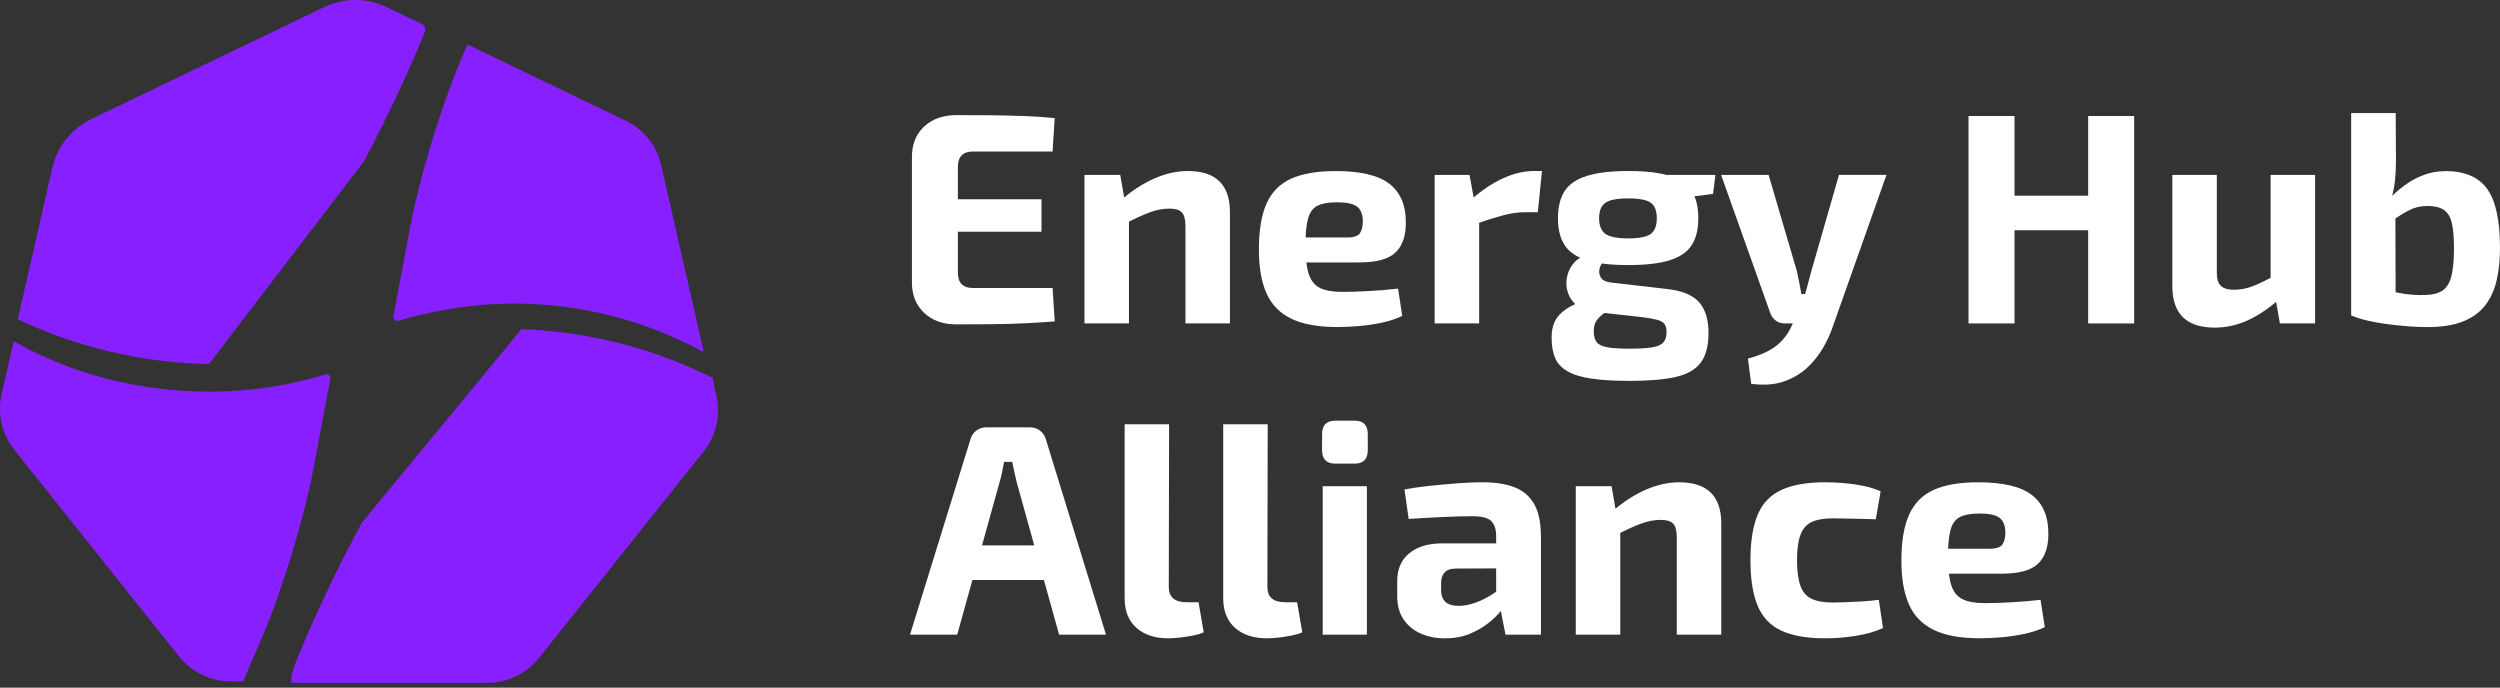
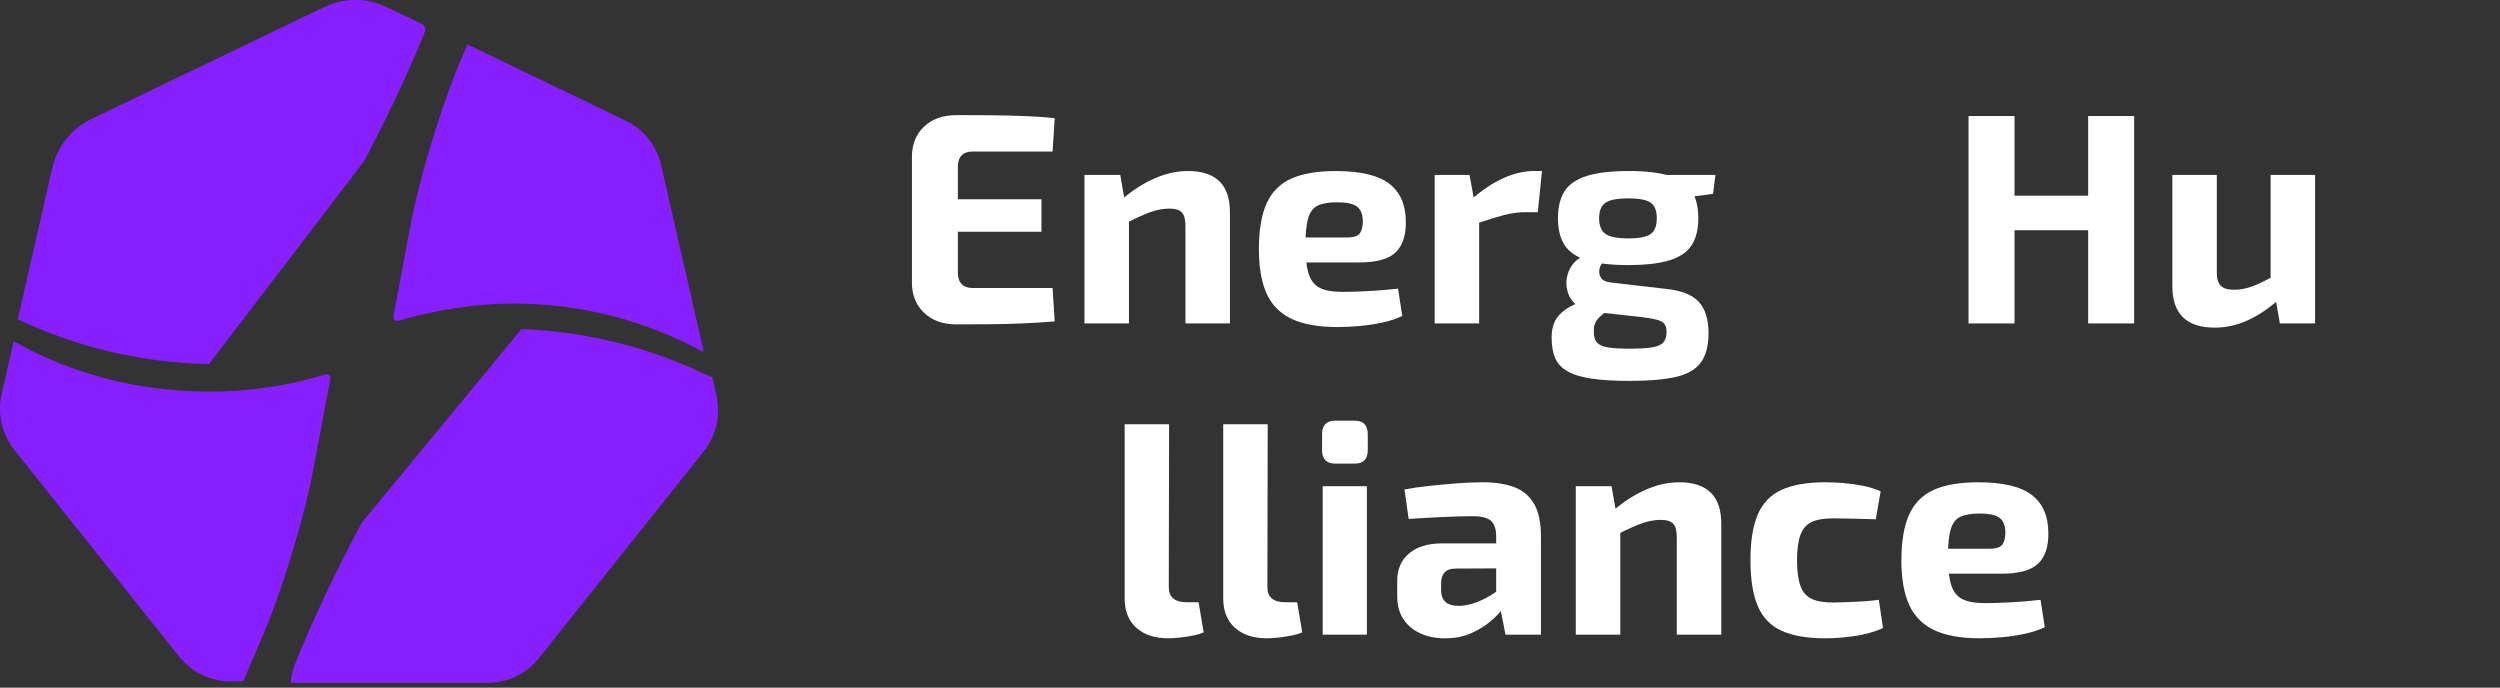
<svg xmlns="http://www.w3.org/2000/svg" width="349" height="96" viewBox="0 0 349 96" fill="none">
  <rect x="0" y="0" width="349" height="96" fill="#333333" stroke="none" />
  <path d="M133.475 16.07C135.042 16.07 136.622 16.079 138.218 16.091C139.815 16.104 141.378 16.138 142.915 16.198C144.456 16.254 145.895 16.352 147.236 16.493L146.941 21.151H135.819C135.119 21.151 134.594 21.335 134.243 21.698C133.893 22.06 133.718 22.594 133.718 23.294V38.068C133.718 38.768 133.893 39.297 134.243 39.66C134.594 40.023 135.119 40.207 135.819 40.207H146.941L147.236 44.865C145.895 44.976 144.452 45.07 142.915 45.138C141.378 45.206 139.811 45.249 138.218 45.262C136.622 45.275 135.042 45.283 133.475 45.283C131.63 45.283 130.14 44.745 129.005 43.669C127.873 42.593 127.305 41.189 127.305 39.451V21.911C127.305 20.148 127.873 18.734 129.005 17.671C130.14 16.608 131.63 16.074 133.475 16.074V16.07ZM128.061 27.82H145.392V32.35H128.061V27.82Z" fill="white" />
  <path d="M156.386 24.422L157.099 28.533L157.603 29.08V45.151H151.39V24.422H156.386ZM165.826 23.875C169.741 23.875 171.701 25.792 171.701 29.622V45.151H165.489V31.556C165.489 30.634 165.322 29.998 164.985 29.648C164.652 29.297 164.075 29.122 163.264 29.122C162.367 29.122 161.445 29.297 160.497 29.648C159.545 29.998 158.371 30.536 156.971 31.262L156.676 27.777C158.158 26.518 159.678 25.553 161.227 24.883C162.782 24.212 164.314 23.875 165.826 23.875Z" fill="white" />
  <path d="M186.432 23.879C189.929 23.879 192.439 24.473 193.964 25.664C195.492 26.855 196.252 28.623 196.252 30.971C196.278 32.876 195.804 34.293 194.826 35.233C193.848 36.172 192.153 36.637 189.75 36.637H178.17V33.153H188.029C188.981 33.153 189.587 32.953 189.856 32.543C190.121 32.137 190.253 31.569 190.253 30.843C190.228 29.866 189.942 29.187 189.395 28.807C188.849 28.431 187.935 28.239 186.65 28.239C185.501 28.239 184.605 28.392 183.96 28.7C183.319 29.007 182.871 29.596 182.619 30.463C182.367 31.33 182.239 32.59 182.239 34.242C182.239 35.975 182.393 37.312 182.7 38.251C183.008 39.191 183.533 39.84 184.276 40.202C185.019 40.565 186.048 40.749 187.363 40.749C188.311 40.749 189.493 40.715 190.907 40.642C192.316 40.574 193.737 40.454 195.168 40.288L195.753 44.105C194.941 44.498 194.019 44.805 192.986 45.027C191.948 45.249 190.885 45.411 189.797 45.51C188.703 45.608 187.657 45.655 186.65 45.655C184.02 45.655 181.898 45.27 180.292 44.502C178.683 43.733 177.521 42.551 176.808 40.958C176.095 39.361 175.741 37.32 175.741 34.831C175.741 32.12 176.104 29.964 176.829 28.371C177.555 26.774 178.704 25.63 180.271 24.93C181.838 24.23 183.896 23.879 186.441 23.879H186.432Z" fill="white" />
  <path d="M205.146 24.422L205.901 28.533L206.491 29.08V45.151H200.278V24.422H205.146ZM215.261 23.875L214.676 29.622H212.955C211.973 29.622 210.953 29.763 209.889 30.041C208.826 30.322 207.481 30.741 205.859 31.3L205.44 27.816C206.896 26.531 208.365 25.549 209.847 24.878C211.328 24.208 212.771 23.871 214.168 23.871H215.256L215.261 23.875Z" fill="white" />
  <path d="M221.055 35.753L224.159 36.3C223.766 36.522 223.493 36.872 223.339 37.35C223.186 37.828 223.22 38.272 223.446 38.691C223.668 39.109 224.159 39.361 224.915 39.447L232.549 40.326C234.731 40.552 236.268 41.159 237.164 42.153C238.061 43.148 238.509 44.596 238.509 46.496C238.509 48.285 238.142 49.664 237.416 50.629C236.691 51.594 235.529 52.26 233.937 52.623C232.34 52.986 230.218 53.169 227.558 53.169C225.376 53.169 223.578 53.067 222.165 52.853C220.752 52.644 219.633 52.303 218.809 51.824C217.985 51.35 217.409 50.727 217.088 49.958C216.764 49.19 216.606 48.229 216.606 47.085C216.606 46.218 216.76 45.471 217.067 44.839C217.379 44.207 217.9 43.644 218.643 43.14C219.386 42.636 220.427 42.175 221.772 41.756L224.834 40.663L227.058 41.543L225.38 42.636C224.68 43.14 224.112 43.567 223.681 43.917C223.25 44.267 222.938 44.608 222.759 44.946C222.575 45.283 222.49 45.727 222.49 46.286C222.49 46.931 222.626 47.426 222.908 47.777C223.186 48.127 223.698 48.366 224.441 48.49C225.184 48.614 226.196 48.678 227.485 48.678C228.775 48.678 229.876 48.614 230.632 48.49C231.388 48.366 231.913 48.131 232.207 47.798C232.502 47.461 232.651 46.987 232.651 46.372C232.651 45.838 232.545 45.45 232.335 45.198C232.126 44.946 231.776 44.758 231.285 44.63C230.794 44.502 230.119 44.386 229.253 44.271L222.75 43.558C221.657 43.447 220.807 43.153 220.188 42.679C219.573 42.205 219.146 41.624 218.907 40.937C218.668 40.253 218.608 39.557 218.719 38.861C218.83 38.161 219.091 37.534 219.497 36.974C219.902 36.415 220.427 36.009 221.072 35.758L221.055 35.753ZM227.348 23.875C229.757 23.875 231.661 24.101 233.074 24.545C234.487 24.994 235.508 25.694 236.14 26.642C236.767 27.594 237.083 28.866 237.083 30.459C237.083 32.051 236.776 33.251 236.161 34.216C235.546 35.181 234.517 35.89 233.078 36.334C231.64 36.782 229.714 37.004 227.31 37.004C224.906 37.004 222.981 36.782 221.537 36.334C220.099 35.886 219.061 35.19 218.433 34.237C217.806 33.285 217.49 32.026 217.49 30.459C217.49 28.892 217.806 27.628 218.433 26.663C219.065 25.698 220.107 24.989 221.563 24.545C223.019 24.097 224.949 23.875 227.353 23.875H227.348ZM227.306 27.696C225.764 27.696 224.701 27.901 224.116 28.307C223.531 28.712 223.237 29.434 223.237 30.467C223.237 31.501 223.531 32.231 224.116 32.649C224.706 33.068 225.769 33.281 227.306 33.281C228.843 33.281 229.893 33.072 230.453 32.649C231.012 32.231 231.289 31.505 231.289 30.467C231.289 29.43 231.012 28.712 230.453 28.307C229.893 27.901 228.843 27.696 227.306 27.696ZM239.474 24.422L239.141 27.064L233.604 27.777L232.092 24.422H239.479H239.474Z" fill="white" />
-   <path d="M246.899 24.422L250.844 37.85C250.955 38.383 251.066 38.913 251.177 39.447C251.288 39.98 251.386 40.51 251.472 41.039H252.607L250.635 45.151H249.123C248.645 45.151 248.227 45.01 247.864 44.732C247.501 44.455 247.249 44.088 247.108 43.639L240.268 24.422H246.899ZM263.35 24.422L255.925 45.403C255.588 46.436 255.122 47.478 254.516 48.528C253.914 49.578 253.163 50.522 252.253 51.359C251.344 52.196 250.255 52.832 248.978 53.267C247.706 53.703 246.203 53.806 244.469 53.584L244.008 50.057C245.716 49.608 247.044 49.006 247.996 48.251C248.948 47.495 249.687 46.5 250.221 45.27L251.519 42.376C251.771 41.761 252.018 41.014 252.253 40.13C252.492 39.25 252.693 38.486 252.864 37.841L256.723 24.413H263.354L263.35 24.422Z" fill="white" />
  <path d="M281.227 16.198V45.151H274.805V16.198H281.227ZM291.969 27.316V32.141H280.894V27.316H291.969ZM297.93 16.198V45.151H291.508V16.198H297.93Z" fill="white" />
  <path d="M309.467 24.421V38.059C309.467 38.925 309.655 39.54 310.035 39.903C310.411 40.266 311.021 40.45 311.862 40.45C312.703 40.45 313.587 40.288 314.441 39.967C315.295 39.647 316.35 39.135 317.609 38.434L318.113 41.833C316.602 43.148 315.12 44.126 313.664 44.771C312.208 45.415 310.714 45.736 309.177 45.736C305.231 45.736 303.259 43.806 303.259 39.946V24.417H309.471L309.467 24.421ZM323.185 24.421V45.151H318.275L317.562 41.082L316.977 40.492V24.421H323.185Z" fill="white" />
-   <path d="M334.436 15.78L334.478 22.496C334.478 23.448 334.427 24.362 334.333 25.246C334.235 26.125 334.06 26.988 333.808 27.825L334.393 28.371L334.436 44.318L328.223 44.024V15.784H334.436V15.78ZM341.318 23.879C344.059 23.879 346.023 24.712 347.215 26.377C348.406 28.042 348.999 30.792 348.999 34.622C348.999 36.215 348.854 37.688 348.555 39.028C348.261 40.369 347.744 41.539 347.006 42.534C346.267 43.529 345.234 44.297 343.923 44.843C342.608 45.39 340.9 45.663 338.803 45.663C338.078 45.663 337.236 45.629 336.284 45.561C335.332 45.488 334.363 45.394 333.368 45.266C332.373 45.142 331.43 44.972 330.537 44.762C329.641 44.553 328.872 44.31 328.227 44.028L333.176 40.463C333.705 40.629 334.295 40.779 334.939 40.903C335.58 41.026 336.237 41.112 336.912 41.154C337.582 41.197 338.172 41.202 338.675 41.176C339.627 41.15 340.392 40.945 340.964 40.565C341.536 40.19 341.95 39.532 342.202 38.593C342.454 37.658 342.578 36.347 342.578 34.669C342.578 33.132 342.471 31.936 342.262 31.082C342.053 30.228 341.677 29.626 341.13 29.28C340.584 28.93 339.824 28.755 338.842 28.755C337.92 28.755 337.078 28.952 336.323 29.345C335.567 29.737 334.73 30.254 333.808 30.899L333.347 27.961C334.073 27.18 334.858 26.48 335.699 25.865C336.536 25.25 337.433 24.767 338.385 24.417C339.337 24.067 340.315 23.892 341.323 23.892L341.318 23.879Z" fill="white" />
-   <path d="M143.778 59.651C144.307 59.651 144.777 59.804 145.183 60.112C145.588 60.419 145.862 60.825 146.003 61.329L154.397 88.603H147.851L141.934 67.328C141.823 66.854 141.712 66.371 141.601 65.88C141.485 65.389 141.391 64.924 141.306 64.475H140.17C140.089 64.924 139.995 65.393 139.897 65.88C139.799 66.371 139.679 66.854 139.538 67.328L133.625 88.603H127.037L135.474 61.329C135.61 60.825 135.888 60.419 136.289 60.112C136.695 59.804 137.164 59.651 137.698 59.651H143.782H143.778ZM148.227 76.14V80.965H133.206V76.14H148.227Z" fill="white" />
  <path d="M163.205 59.228L163.162 81.972C163.162 82.673 163.371 83.198 163.794 83.548C164.212 83.898 164.827 84.073 165.643 84.073H167.321L168.034 88.27C167.701 88.437 167.223 88.586 166.608 88.71C165.993 88.834 165.361 88.932 164.721 89.005C164.076 89.073 163.529 89.107 163.085 89.107C161.211 89.107 159.729 88.616 158.636 87.638C157.543 86.66 157.001 85.29 157.001 83.527V59.232H163.209L163.205 59.228Z" fill="white" />
  <path d="M176.97 59.228L176.928 81.972C176.928 82.673 177.137 83.198 177.555 83.548C177.974 83.898 178.593 84.073 179.404 84.073H181.082L181.795 88.27C181.462 88.437 180.984 88.586 180.369 88.71C179.754 88.834 179.127 88.932 178.482 89.005C177.837 89.073 177.291 89.107 176.847 89.107C174.972 89.107 173.491 88.616 172.397 87.638C171.309 86.66 170.762 85.29 170.762 83.527V59.232H176.975L176.97 59.228Z" fill="white" />
  <path d="M189.096 58.724C190.326 58.724 190.941 59.356 190.941 60.611V62.836C190.941 64.095 190.326 64.723 189.096 64.723H186.411C185.177 64.723 184.562 64.095 184.562 62.836V60.611C184.562 59.352 185.177 58.724 186.411 58.724H189.096ZM190.817 67.874V88.603H184.647V67.874H190.817Z" fill="white" />
  <path d="M212.554 75.845L212.511 79.329L203.276 79.372C202.52 79.372 201.982 79.556 201.662 79.919C201.342 80.282 201.18 80.773 201.18 81.388V82.395C201.18 83.095 201.372 83.633 201.765 84.009C202.157 84.385 202.785 84.577 203.652 84.577C204.378 84.577 205.172 84.423 206.022 84.116C206.875 83.808 207.721 83.373 208.562 82.814C209.403 82.254 210.146 81.597 210.787 80.841V83.527C210.535 83.945 210.163 84.47 209.676 85.102C209.185 85.734 208.566 86.349 207.811 86.951C207.055 87.553 206.175 88.061 205.168 88.484C204.16 88.902 203.011 89.111 201.726 89.111C200.441 89.111 199.335 88.889 198.328 88.441C197.32 87.993 196.526 87.335 195.937 86.468C195.352 85.602 195.053 84.526 195.053 83.236V81.097C195.053 79.445 195.612 78.16 196.731 77.237C197.849 76.315 199.386 75.854 201.346 75.854H212.554V75.845ZM207.016 67.327C208.75 67.327 210.219 67.558 211.423 68.019C212.627 68.48 213.54 69.266 214.172 70.367C214.804 71.473 215.116 72.989 215.116 74.919V88.599H210.167L209.284 84.107L208.865 83.475V74.872C208.865 73.894 208.635 73.181 208.169 72.733C207.708 72.284 206.833 72.062 205.548 72.062C204.484 72.062 203.157 72.097 201.56 72.169C199.967 72.237 198.328 72.332 196.65 72.442L196.065 68.331C197.072 68.134 198.229 67.968 199.544 67.827C200.859 67.686 202.175 67.567 203.49 67.468C204.805 67.37 205.983 67.323 207.016 67.323V67.327Z" fill="white" />
  <path d="M224.974 67.874L225.687 71.986L226.191 72.532V88.603H219.979V67.874H224.974ZM234.414 67.328C238.33 67.328 240.289 69.245 240.289 73.075V88.603H234.077V75.009C234.077 74.086 233.91 73.45 233.573 73.1C233.24 72.75 232.664 72.575 231.853 72.575C230.956 72.575 230.034 72.75 229.086 73.1C228.134 73.45 226.959 73.988 225.559 74.714L225.264 71.23C226.746 69.971 228.266 69.005 229.816 68.335C231.37 67.665 232.903 67.328 234.414 67.328Z" fill="white" />
  <path d="M254.853 67.327C255.609 67.327 256.433 67.362 257.33 67.434C258.226 67.507 259.127 67.63 260.037 67.81C260.946 67.993 261.779 68.25 262.535 68.587L261.864 72.49C260.746 72.464 259.674 72.434 258.653 72.404C257.633 72.378 256.719 72.361 255.904 72.361C254.644 72.361 253.654 72.528 252.924 72.865C252.198 73.203 251.672 73.796 251.348 74.65C251.028 75.504 250.866 76.686 250.866 78.198C250.866 79.71 251.028 80.939 251.348 81.806C251.668 82.673 252.193 83.275 252.924 83.608C253.649 83.945 254.644 84.112 255.904 84.112C256.352 84.112 256.924 84.099 257.624 84.069C258.325 84.043 259.08 84.005 259.892 83.962C260.703 83.919 261.497 83.843 262.283 83.731L262.868 87.677C261.749 88.18 260.477 88.543 259.046 88.77C257.62 88.992 256.207 89.107 254.811 89.107C252.236 89.107 250.187 88.748 248.662 88.035C247.134 87.322 246.041 86.169 245.37 84.573C244.7 82.98 244.363 80.854 244.363 78.194C244.363 75.534 244.704 73.412 245.388 71.815C246.075 70.218 247.185 69.074 248.726 68.374C250.263 67.673 252.304 67.323 254.853 67.323V67.327Z" fill="white" />
  <path d="M276.129 67.328C279.626 67.328 282.137 67.921 283.661 69.112C285.185 70.303 285.949 72.071 285.949 74.419C285.975 76.324 285.501 77.741 284.523 78.681C283.546 79.62 281.851 80.085 279.447 80.085H267.863V76.601H277.726C278.678 76.601 279.284 76.401 279.553 75.991C279.818 75.585 279.951 75.017 279.951 74.291C279.925 73.314 279.635 72.635 279.092 72.255C278.546 71.879 277.628 71.687 276.343 71.687C275.194 71.687 274.302 71.841 273.657 72.148C273.012 72.455 272.564 73.045 272.312 73.911C272.06 74.778 271.936 76.038 271.936 77.69C271.936 79.424 272.09 80.76 272.397 81.699C272.705 82.639 273.23 83.288 273.973 83.65C274.716 84.013 275.741 84.197 277.056 84.197C278.008 84.197 279.186 84.163 280.6 84.09C282.013 84.022 283.43 83.902 284.861 83.736L285.45 87.553C284.639 87.946 283.712 88.253 282.679 88.475C281.646 88.697 280.582 88.859 279.489 88.958C278.401 89.056 277.35 89.103 276.343 89.103C273.713 89.103 271.595 88.719 269.985 87.95C268.38 87.181 267.218 85.999 266.505 84.406C265.792 82.809 265.434 80.769 265.434 78.279C265.434 75.568 265.797 73.412 266.527 71.819C267.252 70.222 268.401 69.078 269.968 68.378C271.535 67.678 273.593 67.328 276.133 67.328H276.129Z" fill="white" />
  <path d="M46.117 52.871C46.19 52.478 45.827 52.153 45.443 52.269C40.332 53.827 34.914 54.672 29.295 54.672C19.351 54.672 9.983 52.226 1.917 47.636L0.231 55.023C-0.392 57.755 0.261 60.62 2.011 62.815L25.008 91.652C26.754 93.842 29.406 95.119 32.207 95.119H33.944L36.754 88.569C39.367 82.477 42.501 72.157 43.722 65.637L46.121 52.871H46.117Z" fill="#871FFF" />
  <path d="M50.853 22.453C53.799 16.877 56.736 10.78 59.307 4.456C59.482 4.03 59.29 3.534 58.871 3.338L53.961 0.989C51.207 -0.33 48.009 -0.33 45.259 0.989C37.412 4.764 20.927 12.688 12.737 16.625C9.979 17.953 7.985 20.459 7.302 23.444L2.481 44.57C10.602 48.417 19.633 50.642 29.171 50.821L50.857 22.457L50.853 22.453Z" fill="#871FFF" />
  <path d="M100.013 55.24C99.911 54.792 99.813 54.352 99.714 53.929C99.714 53.929 99.719 53.929 99.723 53.929L99.454 52.695L98.199 52.132C90.449 48.46 81.863 46.286 72.798 45.941L50.506 72.972C47.33 78.89 44.14 85.427 41.369 92.245C41.275 92.48 40.648 93.928 40.601 95.328C43.325 95.328 49.797 95.328 56.215 95.328H68.042C70.843 95.328 73.494 94.051 75.24 91.861L82.584 82.651L94.693 67.464L98.233 63.024C99.979 60.833 100.632 57.964 100.009 55.231L100.013 55.24Z" fill="#871FFF" />
  <path d="M54.913 44.182C54.887 44.31 54.921 44.421 54.977 44.519C55.087 44.728 55.331 44.861 55.591 44.784C57.376 44.241 59.212 43.819 61.065 43.452C64.523 42.773 68.084 42.38 71.739 42.38C81.291 42.38 90.253 44.831 98.096 49.087C98.164 49.049 98.216 48.985 98.194 48.891L97.323 45.087L93.173 26.894L92.293 23.034C91.679 20.335 89.868 18.064 87.375 16.864L83.805 15.143L65.305 6.233L65.262 6.211L65.16 6.442L64.4 8.214L64.284 8.479C64.067 8.987 63.845 9.529 63.623 10.088C61.163 16.271 58.435 25.433 57.316 31.407L54.917 44.173L54.913 44.182Z" fill="#871FFF" />
</svg>